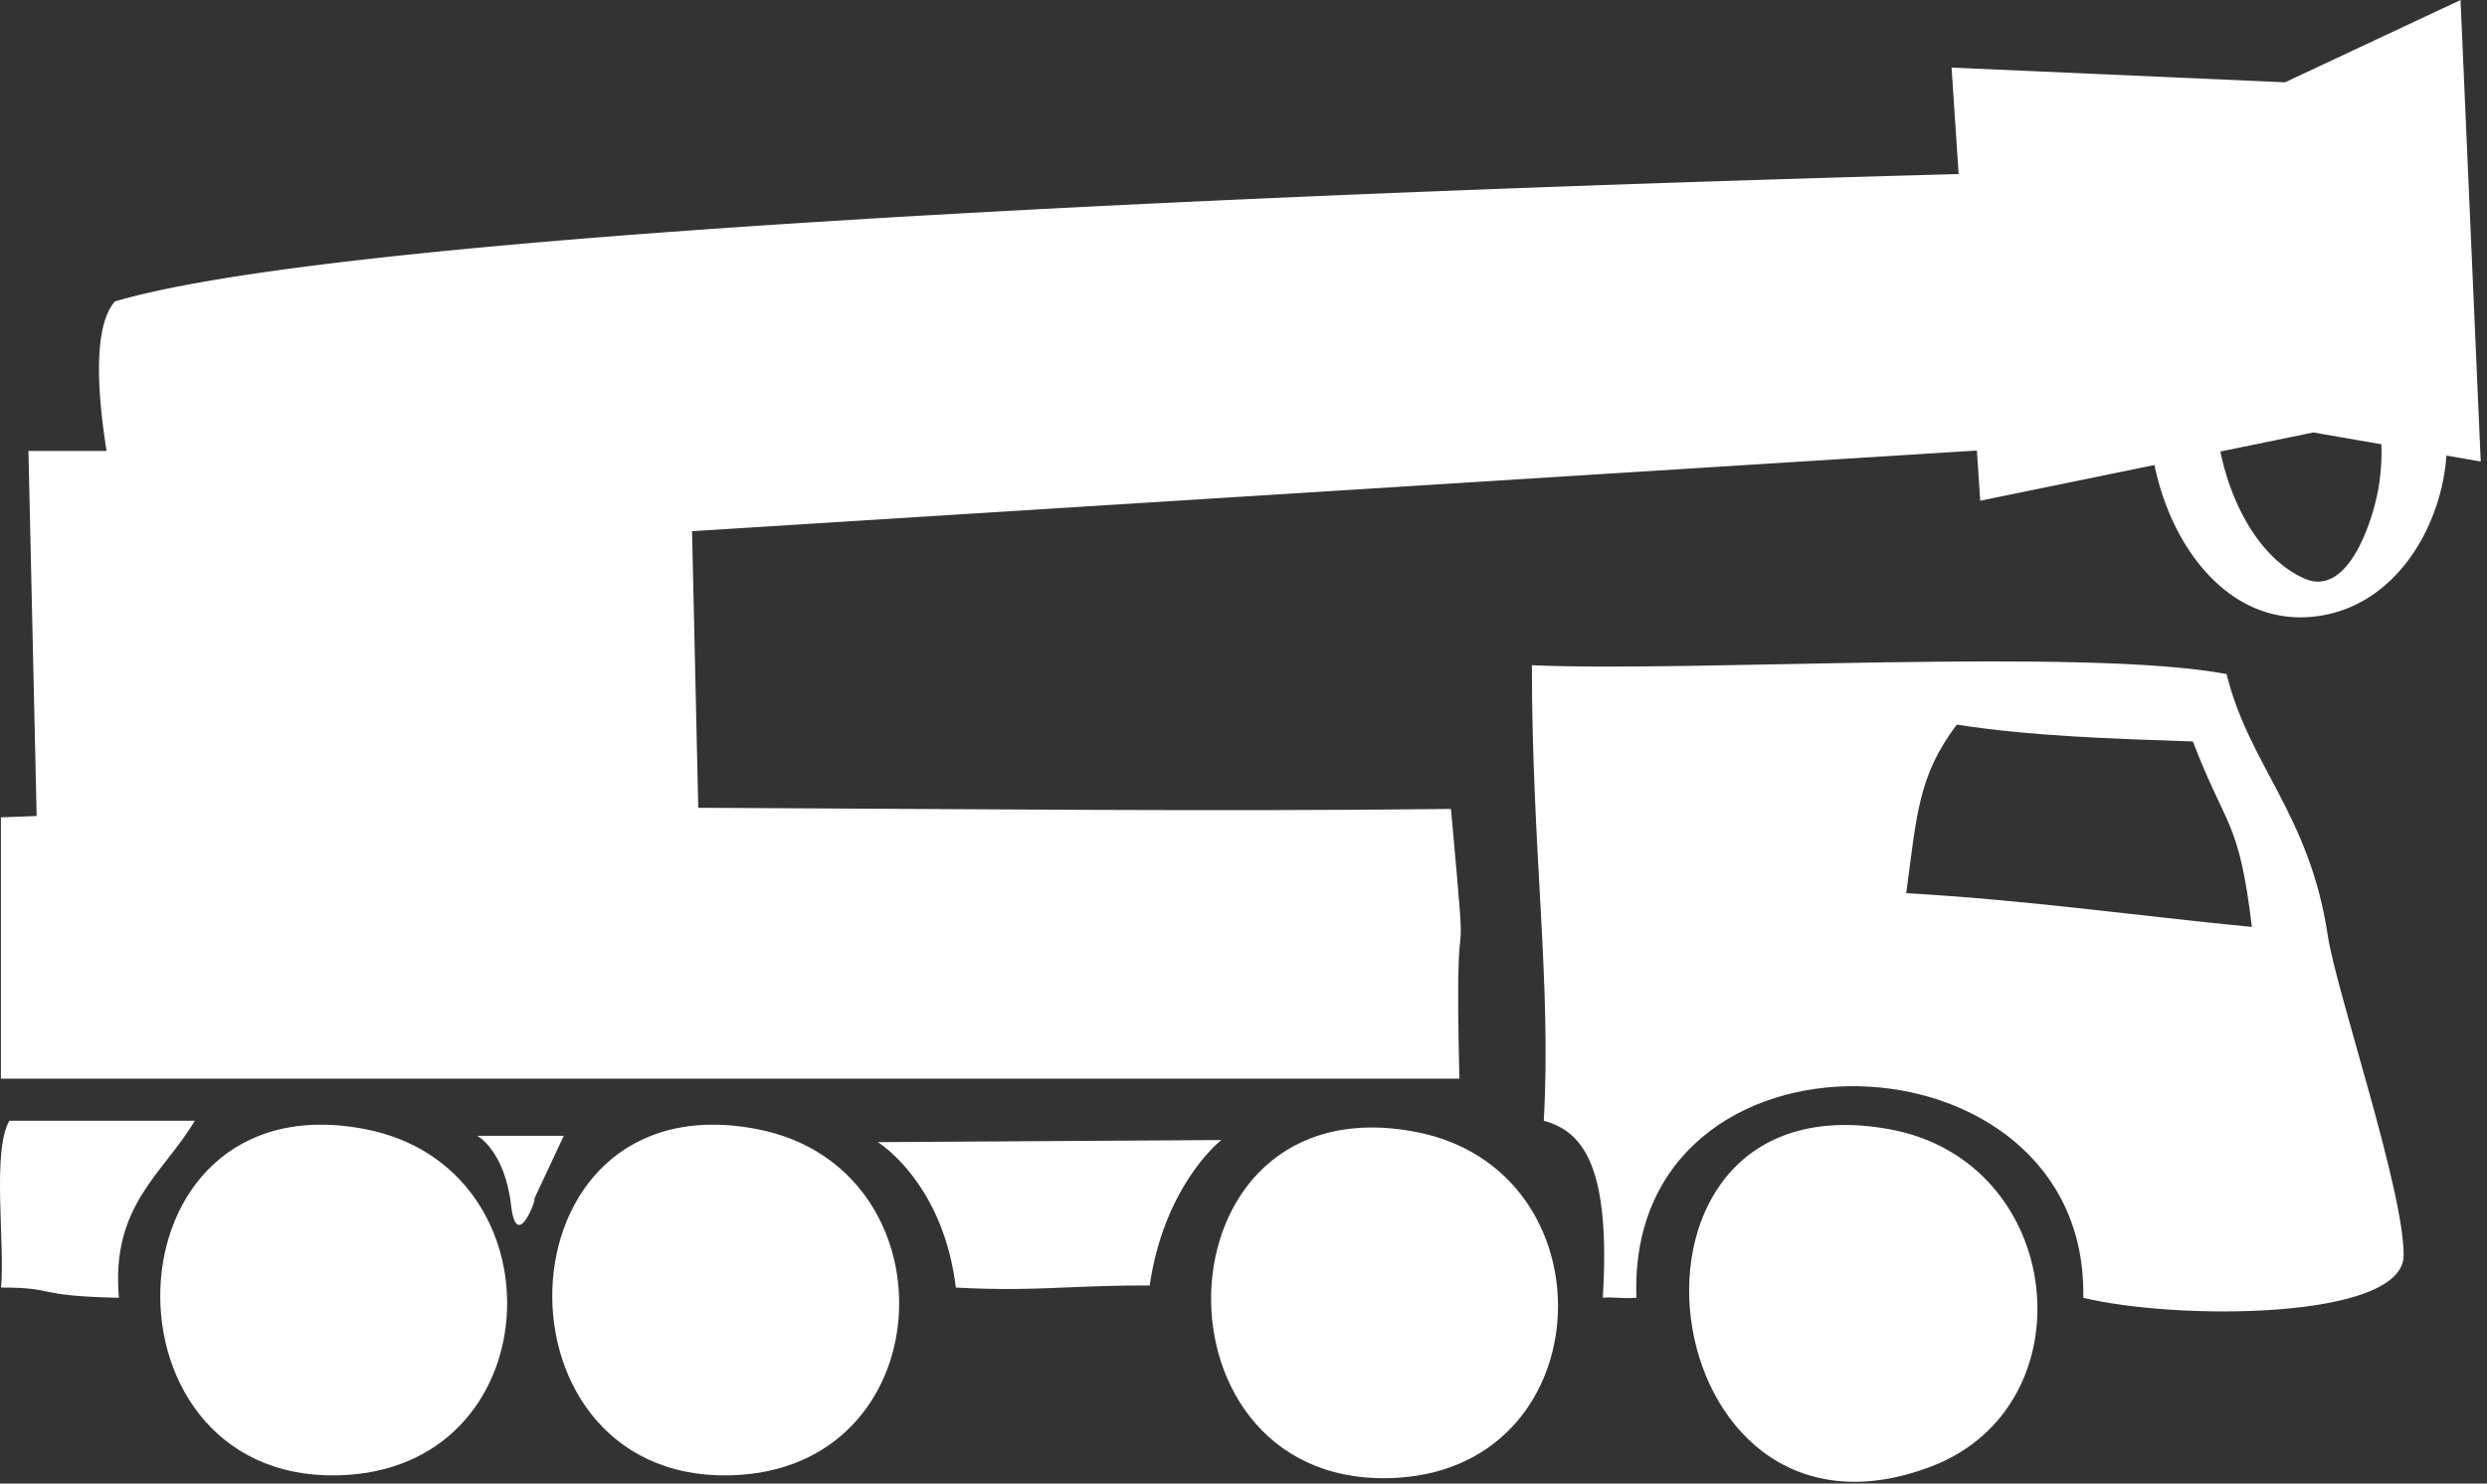
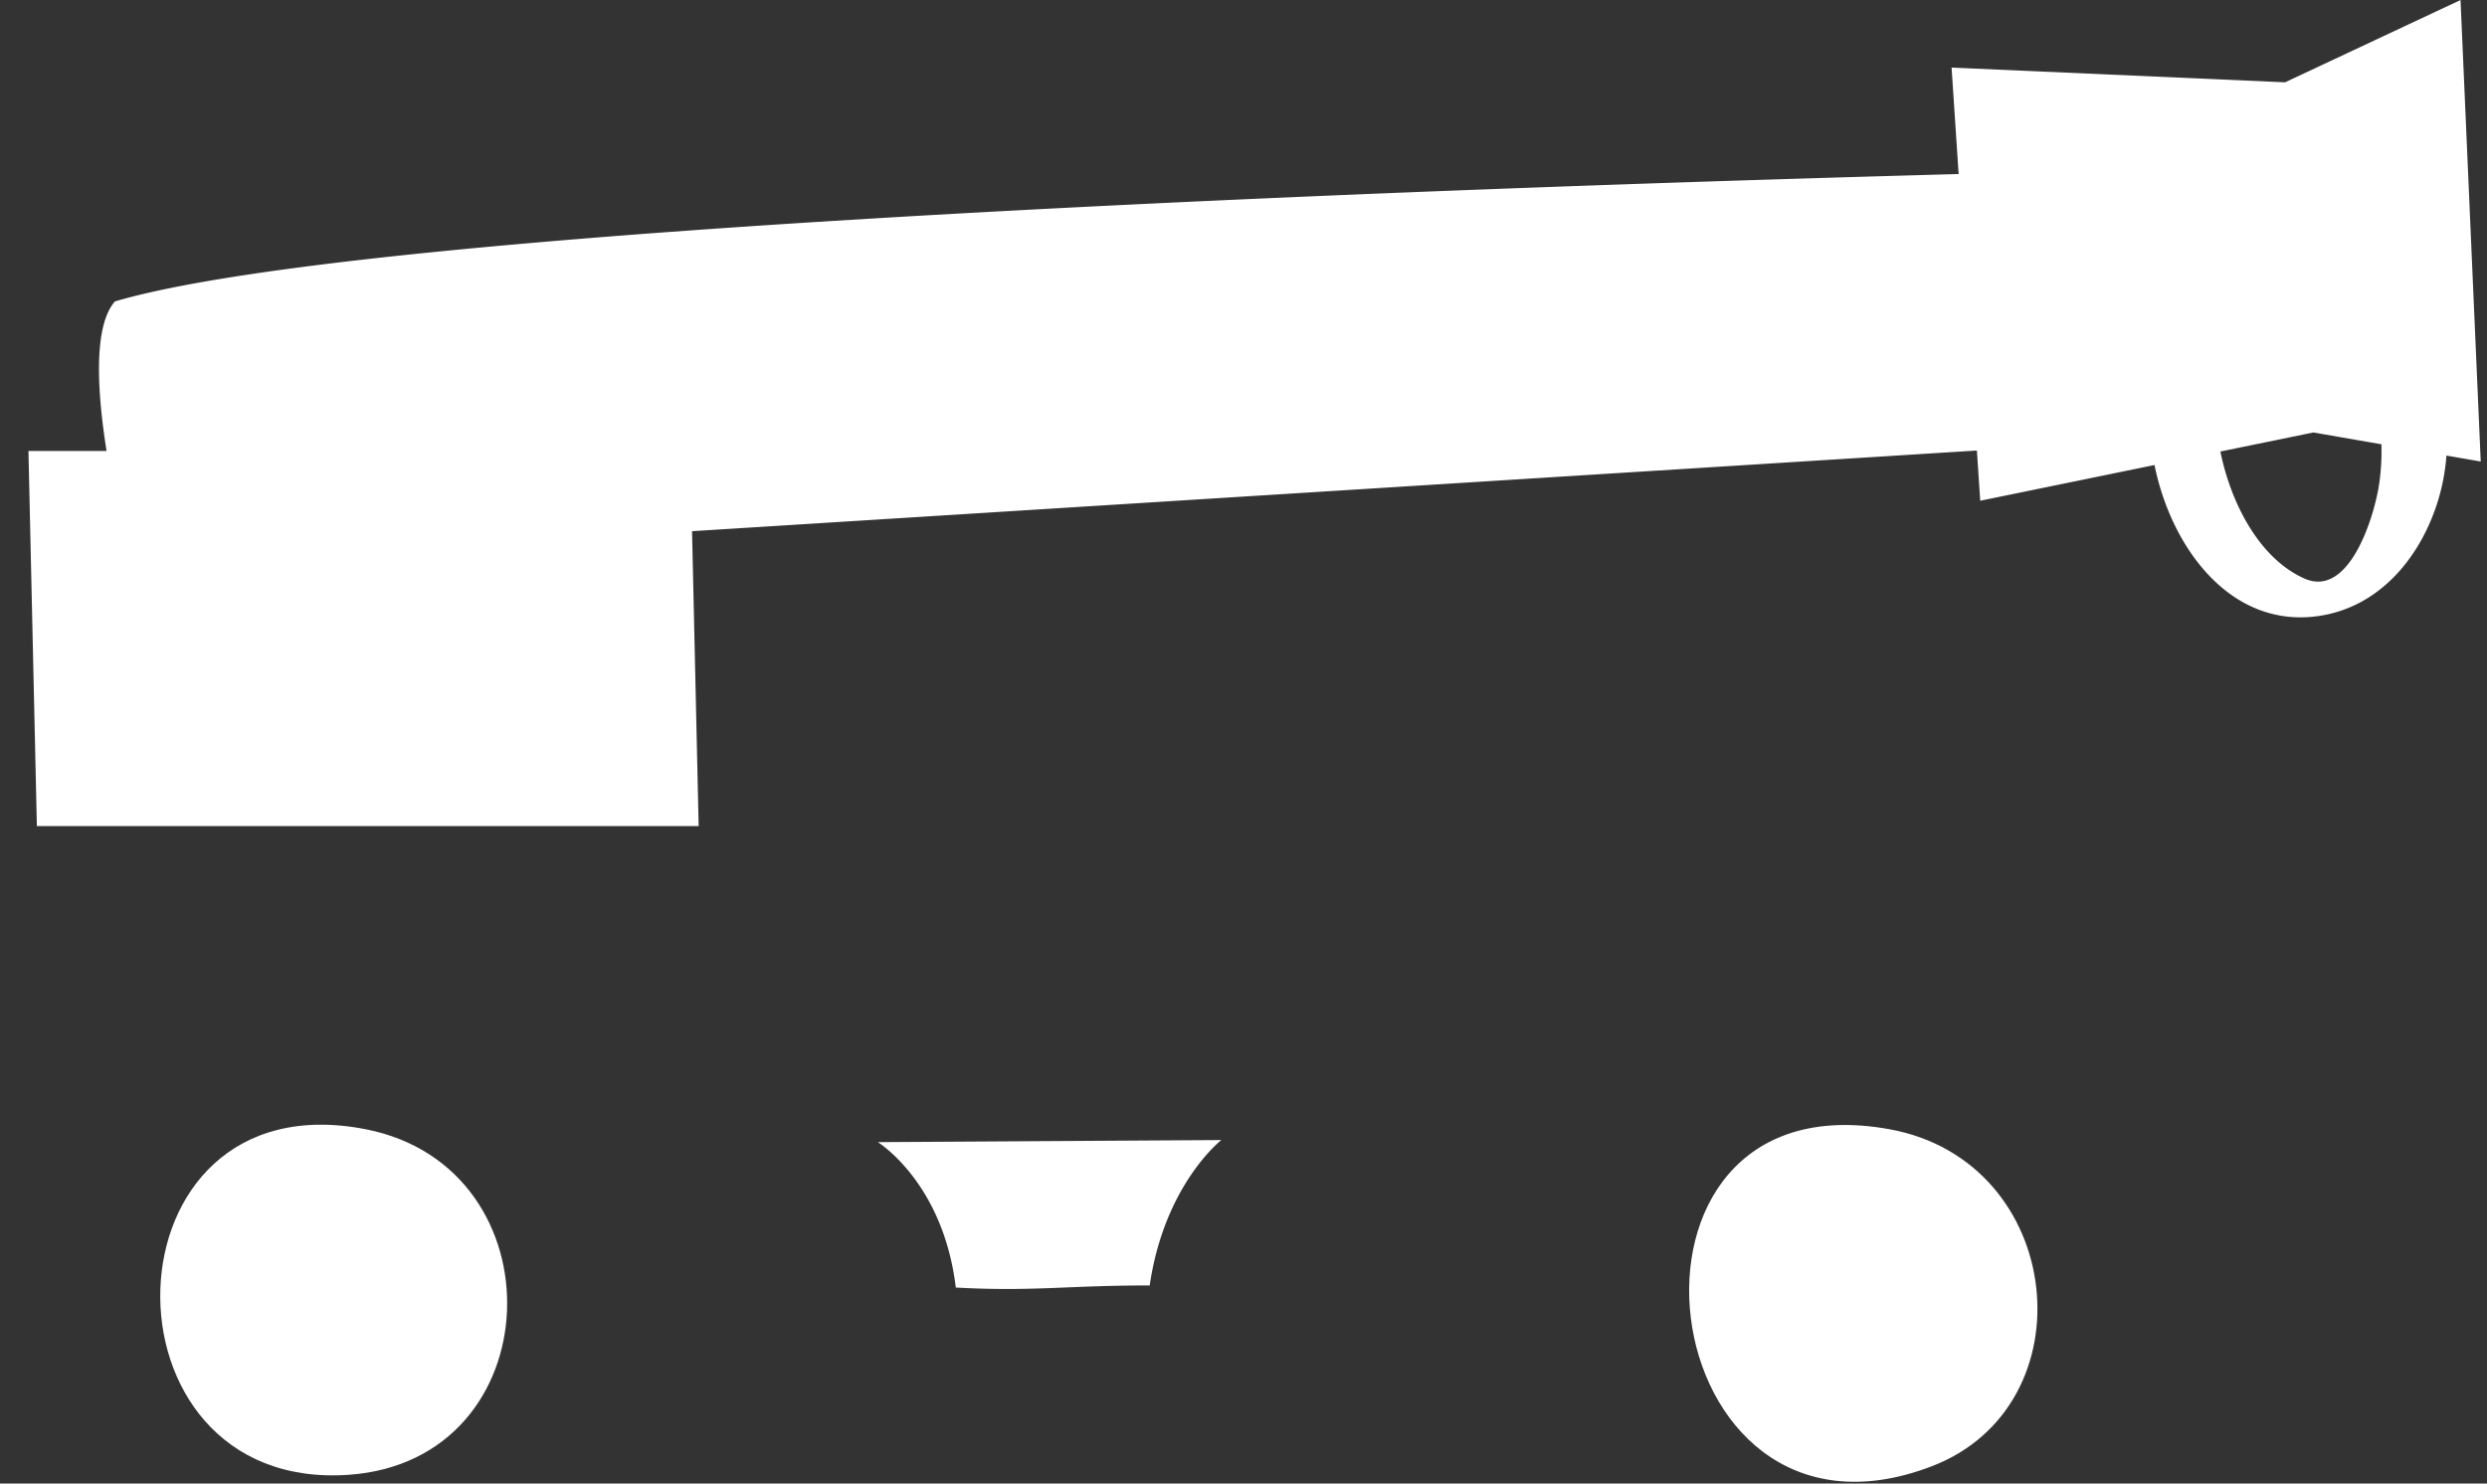
<svg xmlns="http://www.w3.org/2000/svg" width="295" height="176" viewBox="0 0 295 176">
  <rect x="0" y="0" width="295" height="176" fill="#333333" stroke="none" />
  <g fill="#FFF" fill-rule="evenodd">
-     <path d="M.109 96.97v30.995h173c-.666-27.334 1.332-6.327-1-31.995-57.002.664-116.664-1.33-172 1M232.11 85.966c-4.582 6.084-4.73 10.604-6 20 14.207.792 27.324 2.675 41 4-1.53-12.806-3.035-11.633-7-22-9.674-.326-19.355-.645-28-2m32-6c2.656 10.832 9.848 16.638 12 31 .999 6.667 9.08 30.297 9 38-.08 7.65-26.918 7.685-38.002 5 .682-32.513-54.252-34.42-53 0-1.984.118-2.734-.132-3.99 0 .923-15.215-2.16-19.715-7-21 .923-16.465-1.411-32.048-1.411-54.048 19.14.86 65.572-2.122 82.403 1.048" />
    <path d="M224.109 133.965c-35.82-6.504-28.646 52.855 5 40 18.848-7.2 15.932-36.199-5-40m-180.75 0c-31.662-6.172-32.576 43.134-2 41 24.164-1.687 25.248-36.468 2-41" />
-     <path d="M89.859 133.965c-31.662-6.172-32.576 43.134-2 41 24.164-1.687 25.248-36.468 2-41m78.149.334c-31.662-6.172-32.576 43.134-2 41 24.164-1.687 25.248-36.468 2-41m-144.901-1.334H1.109c-2.078 3.59-.504 14.6-.984 19.785 6.75 0 3.75 1 13.982 1.215-.984-10.984 5.277-14.722 9-21m43.767 1.785h-10.25s3.25 1.75 4 8.25 3.75-3 2.5-.25" />
    <path d="M144.874 135.25l-40.75.25s7.75 4.75 9.25 17.25c9.25.5 13-.25 23-.25 1.75-12 8.5-17.25 8.5-17.25M290.19 54.045a24.58 24.58 0 0 1-1.091 5.641c-2.205 6.862-7.308 12.757-14.811 13.484-9.98.967-16.772-8.344-18.728-18.001l-20.673 4.238-.394-5.958-152.405 9.57L82.874 98h-78.5l-1-44.5h9.266c-1.123-7.07-1.585-14.816.997-17.742 30.332-8.94 156.311-13.411 218.688-15.112l-.835-12.628 39.554 1.746L291.86.002l2.397 54.75-4.067-.706zm-7.714-1.339l-8.072-1.4-11.031 2.26c1.321 6.442 4.786 12.782 9.984 15.073 5.235 2.307 8.172-7.049 8.803-10.932.266-1.641.364-3.317.316-5z" />
  </g>
</svg>